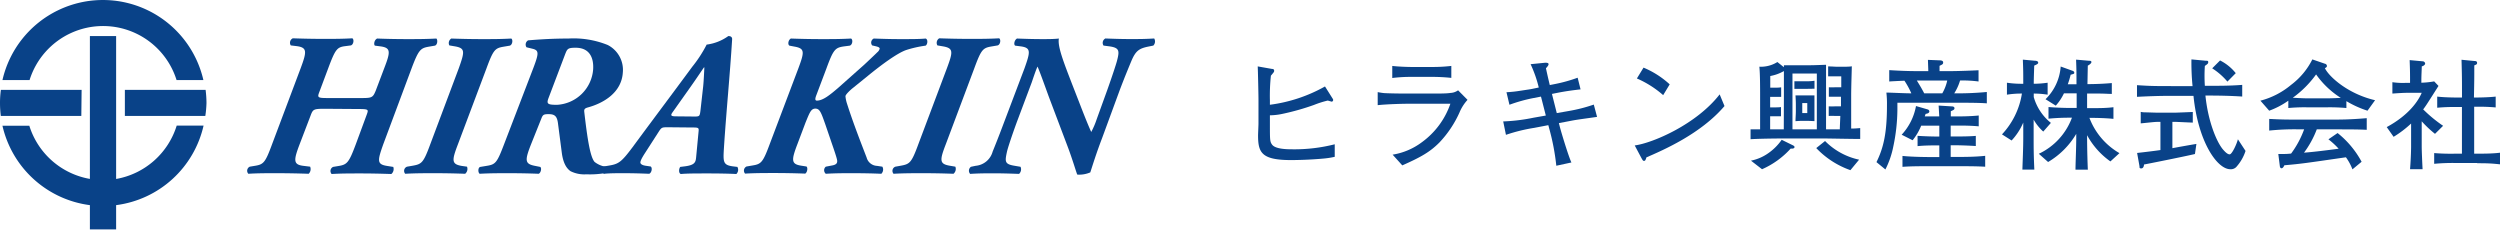
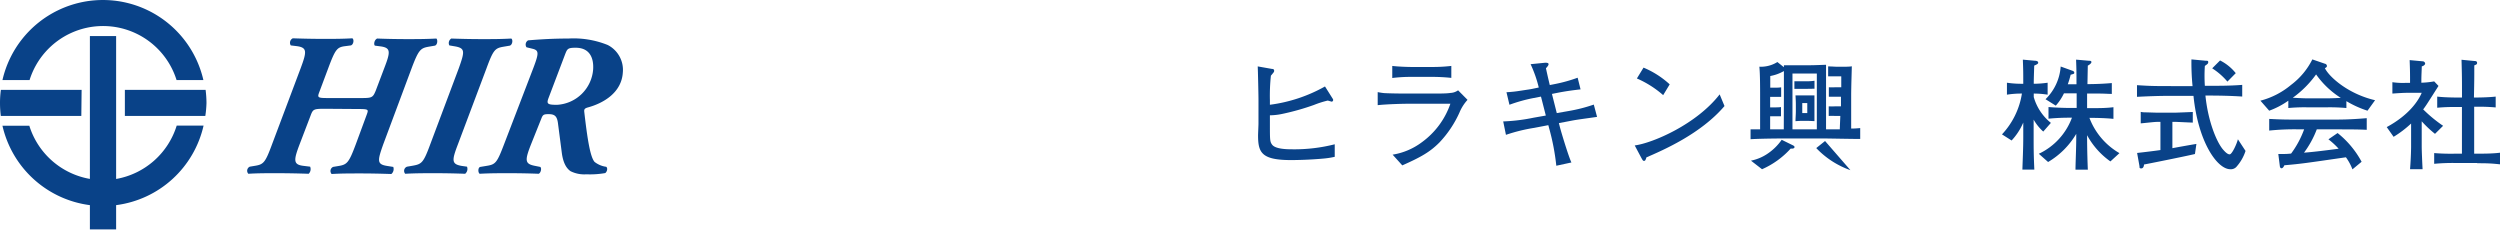
<svg xmlns="http://www.w3.org/2000/svg" id="レイヤー_1" data-name="レイヤー 1" viewBox="0 0 428.85 39.39">
  <defs>
    <style>.cls-1{fill:#094288;}</style>
  </defs>
  <path class="cls-1" d="M11.65,14.55H7a17.68,17.68,0,0,1,34.47,0H36.87a13.21,13.21,0,0,0-25.22,0m14.85,17V7H22v24.5a13.27,13.27,0,0,1-10.39-9.12H7A17.72,17.72,0,0,0,22,36v4.16H26.5V36a17.71,17.71,0,0,0,15-13.64H36.89A13.28,13.28,0,0,1,26.5,31.51M41.8,16.23H28v4.47H41.8A17.83,17.83,0,0,0,42,18.49a18.65,18.65,0,0,0-.15-2.26m-21.27,0H6.73a16.82,16.82,0,0,0-.15,2.26,17.84,17.84,0,0,0,.14,2.21H20.53Z" transform="translate(-6.58 -0.81)" />
  <path class="cls-1" d="M62.36,19.47c-2,0-2.09.07-2.51,1.19L58,25.5c-1.08,2.82-1.13,3.55.63,3.76l1.15.14a1.11,1.11,0,0,1-.25,1.22c-2-.07-3.86-.1-5.54-.1s-3.24,0-4.81.1a.77.77,0,0,1,.25-1.22l.84-.14c1.52-.24,1.81-.52,3-3.76l4.89-13c1.05-2.82,1.13-3.52-.63-3.77l-1.07-.13a.84.84,0,0,1,.35-1.22c1.95.07,3.69.1,5.36.1s3.17,0,4.85-.1c.34.21.21,1.08-.25,1.22l-1,.13c-1.37.18-1.67.53-2.88,3.77L61.4,16.48c-.41,1.07-.42,1.15,1.5,1.15h5.64c1.85,0,2-.08,2.49-1.26l1.45-3.83c1.09-2.82,1.17-3.52-.59-3.77l-1-.13c-.24-.21-.11-1,.39-1.22,1.77.07,3.55.1,5.15.1s3.2,0,5-.1c.26.21.21,1.08-.25,1.22l-1,.17c-1.45.25-1.78.49-3,3.73l-4.85,13c-1,2.82-1.13,3.45.63,3.73l1.08.17a1.1,1.1,0,0,1-.33,1.22c-2-.07-3.72-.1-5.39-.1s-3.24,0-4.85.1a.77.77,0,0,1,.25-1.22l.84-.14c1.55-.24,1.85-.52,3.06-3.76l1.89-5.12c.3-.84.3-.91-1.58-.91Z" transform="translate(-6.58 -0.81)" />
  <path class="cls-1" d="M86.69,29.4a1.07,1.07,0,0,1-.32,1.22c-1.84-.07-3.62-.1-5.22-.1s-3.31,0-5.06.1a.76.76,0,0,1,.32-1.22l1-.17c1.52-.28,1.81-.49,3-3.73l4.88-13c1-2.82,1.12-3.41-.63-3.73l-1-.17A.9.9,0,0,1,84,7.42c2,.07,3.69.1,5.36.1s3.17,0,4.92-.1c.33.2.21,1.08-.25,1.22l-1,.17c-1.52.25-1.81.49-3,3.73l-4.89,13c-1.08,2.82-1.12,3.42.64,3.73Z" transform="translate(-6.58 -0.81)" />
  <path class="cls-1" d="M98.11,12.37C99,10,99.05,9.47,98,9.19l-1.1-.27a.82.82,0,0,1,.28-1.19c2.07-.17,4.24-.31,6.92-.31a15.61,15.61,0,0,1,6.73,1.11,4.79,4.79,0,0,1,2.59,4.71c-.21,3.45-3.29,5.26-6,6-.64.18-.65.39-.61.81.52,4.49,1,7.66,1.76,8.53a4.06,4.06,0,0,0,2,.84c.3.24.16.83-.17,1.08a15.18,15.18,0,0,1-3.22.21,5.28,5.28,0,0,1-2.72-.53c-.66-.45-1.27-1.32-1.51-3.17l-.66-5.08c-.16-1.19-.56-1.54-1.6-1.54-.88,0-1,.11-1.27.81L97.7,25.5c-1.11,2.82-1.12,3.42.64,3.76l.9.18c.3.17.14,1-.25,1.18-1.71-.07-3.45-.1-5.12-.1s-3.24,0-5,.1c-.33-.21-.31-1.11.11-1.18l1.09-.18c1.52-.24,1.77-.52,3-3.76ZM105.29,9c-1.33,0-1.41.21-1.78,1.15l-2.84,7.49c-.38,1-.14,1.15,1.46,1.15a6.58,6.58,0,0,0,6.2-6.1c.11-1.81-.5-3.69-3-3.69" transform="translate(-6.58 -0.81)" />
-   <path class="cls-1" d="M121.19,22.64c-1,0-1.11,0-1.57.7l-2.4,3.73c-.65,1-.78,1.39-.79,1.6s.21.45.83.56l.94.14c.33.24.17,1.08-.26,1.25-1.74-.07-2.85-.1-4.38-.1-1.22,0-2.37,0-3.35.1-.48-.17-.43-1-.1-1.25l.84-.14c1.76-.28,2.2-.59,4.14-3.17,3.39-4.6,6.85-9.2,10.24-13.8a21.64,21.64,0,0,0,2.47-3.8A8.12,8.12,0,0,0,131.51,7h.07c.35,0,.62.18.59.56-.38,6.17-1,12.37-1.4,18.54-.15,2.44-.19,3,1.47,3.24l.83.1a1,1,0,0,1-.18,1.22c-1.28-.07-3.16-.1-4.91-.1-2,0-3.52,0-4.6.1-.45-.14-.33-1-.1-1.22l.81-.1c1.61-.21,1.82-.66,1.9-1.5l.42-4.43c.08-.69,0-.73-1.07-.73Zm4.54-1.84c.84,0,.88-.07,1-.95l.48-4.28c.1-1,.16-2.54.2-3.2h-.07c-.58.83-1.31,1.94-2.23,3.24L122,20c-.46.63-.36.77.62.77Z" transform="translate(-6.58 -0.81)" />
-   <path class="cls-1" d="M143.53,12.54c1.05-2.82,1.13-3.41-.64-3.73L142,8.64c-.34-.21-.19-1,.25-1.22,1.91.07,3.65.1,5.32.1s3.25,0,5-.1c.37.21.24,1.08-.22,1.22l-1,.13c-1.51.22-1.81.53-3,3.77l-1.71,4.53c-.26.66-.28,1,.07,1,1.05,0,2.26-1,3.62-2.16l4.5-4c.26-.24,1.93-1.81,2.23-2.12a1.17,1.17,0,0,0,.42-.63c0-.17-.16-.28-.57-.39l-.72-.17a.77.77,0,0,1,.28-1.18c1.95.07,3.13.1,4.63.1,1.81,0,3.24,0,4.26-.1.44.14.35,1,0,1.22A19.31,19.31,0,0,0,162,9.4c-1.56.56-4.2,2.51-6.47,4.36L153,15.81c-.63.49-1.37,1.22-1.39,1.5a5.59,5.59,0,0,0,.27,1.29c1,3.14,2.19,6.2,3.36,9.23A1.92,1.92,0,0,0,157,29.26l.94.14a1,1,0,0,1-.18,1.22c-1.6-.07-3.24-.1-4.87-.1s-3,0-4.65.1a.79.79,0,0,1,0-1.22l1.09-.21c.81-.14.94-.49.83-1-.14-.67-.85-2.65-1.06-3.28l-.94-2.75c-.71-2-.94-2.72-1.71-2.72s-1,.74-1.68,2.37l-1.38,3.66c-1.08,2.82-1.12,3.49.64,3.76l.89.14c.27.21.15,1-.21,1.22-1.88-.07-3.65-.1-5.32-.1s-3.25,0-5,.1a.78.78,0,0,1,.25-1.22l1-.17c1.51-.24,1.8-.49,3-3.73Z" transform="translate(-6.58 -0.81)" />
-   <path class="cls-1" d="M170.46,29.4a1.07,1.07,0,0,1-.32,1.22c-1.84-.07-3.62-.1-5.22-.1s-3.31,0-5.06.1a.76.76,0,0,1,.32-1.22l.95-.17c1.52-.28,1.81-.49,3-3.73l4.89-13c1.05-2.82,1.12-3.41-.64-3.73l-1-.17a.9.9,0,0,1,.32-1.22c1.94.07,3.69.1,5.36.1s3.17,0,4.91-.1c.34.2.22,1.08-.25,1.22l-1,.17c-1.52.25-1.81.49-3,3.73l-4.88,13c-1.09,2.82-1.12,3.42.63,3.73Z" transform="translate(-6.58 -0.81)" />
-   <path class="cls-1" d="M182.32,12.54c1-2.82,1.16-3.52-.6-3.77l-1-.13c-.3-.21-.11-1,.32-1.22,1.8.07,3.06.1,4.38.1.87,0,2,0,2.8-.1-.26,1.32.82,4.07,2.23,7.73l1.41,3.62c1.05,2.72,1.57,3.94,1.91,4.68a13.69,13.69,0,0,0,.93-2.17l1.81-5c.81-2.27,1.5-4.36,1.67-5,.46-1.75.46-2.27-1.3-2.52l-1-.13a.84.84,0,0,1,.32-1.22c1.84.07,3,.1,4.32.1,1.5,0,2.44,0,4.05-.1a1,1,0,0,1-.15,1.22l-.85.17c-1.59.32-2.17.73-2.9,2.44-.29.7-1.15,2.75-2,5l-3.06,8.33c-1,2.61-1.62,4.66-2,5.81a4.79,4.79,0,0,1-2.23.38c-.06,0-.84-2.68-1.68-4.87l-3.2-8.47c-.56-1.53-1.51-4.21-1.94-5.19-.2.42-.36.84-1,2.72L181,21.77c-.83,2.27-1.52,4.36-1.67,5-.38,1.75-.45,2.2,1.31,2.48l1,.17a1.06,1.06,0,0,1-.25,1.22c-1.88-.07-3.06-.1-4.39-.1s-2.44,0-4,.1a.82.82,0,0,1,.14-1.22l.81-.17a3.32,3.32,0,0,0,2.91-2.44c.29-.7,1.11-2.75,1.95-5Z" transform="translate(-6.58 -0.81)" />
  <path class="cls-1" d="M233.72,28c-2.42.23-4.86.27-5.65.27-5.07,0-5.68-1.27-5.68-4.23,0-.33.07-1.74.07-2V17.89c0-.8-.09-4.92-.13-5.69l2.43.43c.24,0,.39.09.39.31s-.06.25-.56.85a32.54,32.54,0,0,0-.17,4.21v.78a26,26,0,0,0,9.45-3.14l1.22,1.94c.16.25.18.27.18.38a.28.28,0,0,1-.26.29s-.65-.19-.67-.19a16.75,16.75,0,0,0-2.36.75,41.75,41.75,0,0,1-5.4,1.53,10.85,10.85,0,0,1-2.16.25V22.1c0,2.69,0,3,.36,3.5.53.76,2.4.82,3.39.82a28.06,28.06,0,0,0,7.37-.86v2.15A14,14,0,0,1,233.72,28Z" transform="translate(-6.58 -0.81)" />
  <path class="cls-1" d="M256.94,20.11a18.44,18.44,0,0,1-3.43,5.13c-1.66,1.68-3.26,2.55-6.38,3.94l-1.66-1.84a11.37,11.37,0,0,0,5-2.12,13.64,13.64,0,0,0,4.91-6.62h-6.56c-1.56,0-4.41.08-5.91.25V16.61a10.46,10.46,0,0,0,1.1.17c1,.06,2.92.08,3.75.08h4.95c.66,0,2.09,0,2.69-.11a2.39,2.39,0,0,0,1.3-.45l1.62,1.64A7.41,7.41,0,0,0,256.94,20.11ZM252.12,14h-3.34a25.48,25.48,0,0,0-3.37.19V12.12c1.16.14,2.86.18,3.37.18h3.34a28,28,0,0,0,3.42-.18v2.05A31,31,0,0,0,252.12,14Z" transform="translate(-6.58 -0.81)" />
  <path class="cls-1" d="M276.13,21.52l-2.14.41.15.58c.19.79,1.49,5.1,2,6.17l-2.59.56a39.16,39.16,0,0,0-1.24-6.46l-.13-.5-2.4.46a29.15,29.15,0,0,0-4.87,1.2l-.47-2.3a31.13,31.13,0,0,0,5.21-.64l2.1-.37-.83-3.25-1.24.24a26.85,26.85,0,0,0-4.17,1.16L265,16.63a20.37,20.37,0,0,0,2.23-.23c1.64-.25,1.82-.27,2.11-.33l1.2-.25a21.34,21.34,0,0,0-1.4-4l2.5-.25c.44,0,.58.08.58.25s-.16.39-.45.7c.27,1.22.33,1.51.66,2.88l1.06-.21a25.47,25.47,0,0,0,3.72-1.05l.5,2c-1.26.14-2.51.31-3.75.55l-1.16.23.83,3.29,2-.35a27.2,27.2,0,0,0,4.35-1.11l.56,2.11C278.43,21.17,277.33,21.29,276.13,21.52Z" transform="translate(-6.58 -0.81)" />
  <path class="cls-1" d="M289,27.81c0,.09-.14.42-.18.48a.26.26,0,0,1-.23.12c-.15,0-.21-.08-.44-.49L287,25.76c3.18-.43,10.64-3.68,14.57-8.76l.83,2C298.33,23.79,291.81,26.59,289,27.81Zm2.88-10.68a17.17,17.17,0,0,0-4.51-2.86l1.14-1.86A15.45,15.45,0,0,1,293,15.28Z" transform="translate(-6.58 -0.81)" />
-   <path class="cls-1" d="M319.28,24.56h-6.17c-2.68,0-5.18.06-6.24.13V23c.38,0,1.14,0,1.64,0V17.25c0-1.3,0-3.75-.13-5a5.46,5.46,0,0,0,.58,0,5.31,5.31,0,0,0,2.51-.8l1.12.89V12l1.26,0,1.37,0h2c.49,0,2.07-.06,2.6-.08,0,.85,0,4.56,0,5.32V23h2.36c0-.31.09-2.26.09-2.3h-.89a10,10,0,0,0-1.1,0V19.05a8.16,8.16,0,0,0,1.1,0h1V17.4h-1c-.4,0-.91,0-1.08,0V15.78a8.46,8.46,0,0,0,1.06,0h1.07V13.9h-1.14l-1.11,0V12.2c.35,0,1.42.06,1.44.06h1c.35,0,1.3,0,1.62-.08,0,.39-.11,3.46-.11,5.11v5.57c.42,0,.68,0,1.55-.08v1.86C324.66,24.66,320.19,24.56,319.28,24.56Zm-5.53,1.74a14.42,14.42,0,0,1-4.91,3.54l-1.9-1.47a7.84,7.84,0,0,0,3-1.3,9.1,9.1,0,0,0,2.27-2.28l1.89.93c.21.1.31.19.31.31C314.41,26.32,314,26.32,313.75,26.3Zm-1.16-9.15V13a7.31,7.31,0,0,1-2.34.85v2h.87a6.78,6.78,0,0,0,1-.06v1.64l-1,0h-.89v1.8h.81c.26,0,.8,0,1.05-.06v1.59l-1.14,0h-.72V23h2.34Zm5.65-3.73h-4.18V23h4.18Zm-1.66,2.63h-2.19v-1.3l1.18,0h1a7.75,7.75,0,0,0,1.27-.09v1.37Zm-.2,5.49H316a14,14,0,0,0-1.42.06c0-.58.06-1.1.06-1.72v-1c0-.48,0-.6-.06-1.7.22,0,.82,0,1.32,0h.58c.23,0,.39,0,1.35,0,0,1.1,0,1.26,0,1.63V20c0,.28,0,.55,0,1.59C317.21,21.56,316.83,21.54,316.38,21.54Zm.22-3.05h-.86v1.72h.86ZM324,30a14.88,14.88,0,0,1-5.86-3.79L319.65,25a11.62,11.62,0,0,0,5.84,3.2Z" transform="translate(-6.58 -0.81)" />
-   <path class="cls-1" d="M341.94,18.43h-9.88c0,.33,0,.66,0,1.16a31.39,31.39,0,0,1-.7,6.34A15,15,0,0,1,330,29.88l-1.53-1.26c1.2-2.44,1.8-4.93,1.8-9.77a16.74,16.74,0,0,0-.1-2.16c.72,0,3,.13,4.28.13a14,14,0,0,0-1.18-2.16c-.33,0-2.46.11-2.61.13V12.84c1.56.1,3.13.17,4.7.17h2c0-.33-.06-1.68-.06-1.93l1.95.08c.31,0,.66.05.66.36s-.15.35-.62.58c0,.14,0,.78,0,.91h1.92c1.43,0,4-.11,4.77-.15v1.93a20.19,20.19,0,0,0-3.17-.17,8.71,8.71,0,0,1-1,2.2,53.13,53.13,0,0,0,5.59-.23v1.95C346.22,18.43,343.24,18.43,341.94,18.43Zm.45,10.89h-4.74c-1.51,0-3.31,0-4.72.11V27.56c1.91.19,4.56.19,4.72.19h1.6v-2h-.42c-.58,0-2.17,0-3.31.13V24.11c1.1.08,2.59.12,3.31.12h.42V22.37h-3.11a9.73,9.73,0,0,1-1.47,2.5l-1.88-.95A9.78,9.78,0,0,0,335.25,19l2,.58a.38.38,0,0,1,.29.33c0,.33-.42.4-.64.44-.11.29-.11.33-.15.43h2.49c-.07-1.18-.07-1.3-.11-1.86l2.26.14c.17,0,.46.05.46.31s-.19.32-.63.52c0,.15,0,.83,0,.89h1.35s2,0,3.44-.16v1.86a33,33,0,0,0-3.44-.12h-1.37v1.86h1c.68,0,2.21,0,3.31-.1v1.74c-1-.07-2.67-.13-3.31-.13h-1v2h1.2c1,0,3,0,4.72-.19v1.87C345.64,29.32,343.82,29.32,342.39,29.32Zm-7-14.7c.42.69.77,1.24,1.27,2.2h3.1a7.66,7.66,0,0,0,.85-2.2Z" transform="translate(-6.58 -0.81)" />
+   <path class="cls-1" d="M319.28,24.56h-6.17c-2.68,0-5.18.06-6.24.13V23c.38,0,1.14,0,1.64,0V17.25c0-1.3,0-3.75-.13-5a5.46,5.46,0,0,0,.58,0,5.31,5.31,0,0,0,2.51-.8l1.12.89V12l1.26,0,1.37,0h2c.49,0,2.07-.06,2.6-.08,0,.85,0,4.56,0,5.32V23h2.36c0-.31.09-2.26.09-2.3h-.89a10,10,0,0,0-1.1,0V19.05a8.16,8.16,0,0,0,1.1,0h1V17.4h-1c-.4,0-.91,0-1.08,0V15.78a8.46,8.46,0,0,0,1.06,0h1.07V13.9h-1.14l-1.11,0V12.2c.35,0,1.42.06,1.44.06h1c.35,0,1.3,0,1.62-.08,0,.39-.11,3.46-.11,5.11v5.57c.42,0,.68,0,1.55-.08v1.86C324.66,24.66,320.19,24.56,319.28,24.56Zm-5.53,1.74a14.42,14.42,0,0,1-4.91,3.54l-1.9-1.47a7.84,7.84,0,0,0,3-1.3,9.1,9.1,0,0,0,2.27-2.28l1.89.93c.21.1.31.19.31.31C314.41,26.32,314,26.32,313.75,26.3Zm-1.16-9.15V13a7.31,7.31,0,0,1-2.34.85v2h.87a6.78,6.78,0,0,0,1-.06v1.64l-1,0h-.89v1.8h.81c.26,0,.8,0,1.05-.06v1.59l-1.14,0h-.72V23h2.34Zm5.65-3.73h-4.18V23h4.18Zm-1.66,2.63h-2.19v-1.3l1.18,0h1a7.75,7.75,0,0,0,1.27-.09v1.37Zm-.2,5.49H316a14,14,0,0,0-1.42.06c0-.58.06-1.1.06-1.72v-1c0-.48,0-.6-.06-1.7.22,0,.82,0,1.32,0h.58c.23,0,.39,0,1.35,0,0,1.1,0,1.26,0,1.63V20c0,.28,0,.55,0,1.59C317.21,21.56,316.83,21.54,316.38,21.54Zm.22-3.05h-.86v1.72h.86ZM324,30a14.88,14.88,0,0,1-5.86-3.79L319.65,25Z" transform="translate(-6.58 -0.81)" />
  <path class="cls-1" d="M357.08,23.38a8.26,8.26,0,0,1-1.65-2.05v3c0,1.79,0,2.92.12,5.57H353.5c.06-1.86.15-3.72.15-5.57V21.83a10.45,10.45,0,0,1-2,3.08L350,23.86a13.21,13.21,0,0,0,3.42-7,15.73,15.73,0,0,0-2.57.19V15a16.55,16.55,0,0,0,2.32.18h.48c0-2,0-2.23-.07-4.14l2.07.19c.21,0,.56.06.56.33,0,.1,0,.23-.68.5-.08,2.46-.08,2.71-.08,3.12a17.21,17.21,0,0,0,2.38-.18v2.05a15.38,15.38,0,0,0-2.38-.19v.6a8.76,8.76,0,0,0,2.94,4.43ZM368.6,28.5a13.14,13.14,0,0,1-4-4.5v.31c0,2.28.1,5.1.13,5.61h-2.12c0-1.11.13-3.64.13-5.54v-.61a13.66,13.66,0,0,1-4.83,4.83l-1.59-1.41A11.07,11.07,0,0,0,362,21h-.29a35.94,35.94,0,0,0-3.73.17v-2c1.29.12,3.17.16,3.73.16h1.1V16.82h-2.18a8.79,8.79,0,0,1-1.4,2.11l-1.76-1.1a8.71,8.71,0,0,0,2.6-5.61l2,.72c.15.05.33.15.33.34s-.06.2-.62.35a15.21,15.21,0,0,1-.49,1.63h1.49c0-1.92,0-2.48-.07-4.22l2.18.19c.35,0,.45.06.45.24s-.31.44-.62.6l-.06,3.17c1.39,0,2.8-.06,4.18-.18v1.86c-.62,0-1.28-.06-2.15-.06H365l-.4,0v2.5h.75c1.26,0,2.52,0,3.77-.16v2c-1.64-.17-3.63-.17-3.77-.17H365a11.82,11.82,0,0,0,5.15,6.05Z" transform="translate(-6.58 -0.81)" />
  <path class="cls-1" d="M390.29,29.34a1.29,1.29,0,0,1-1.12.5c-2.26,0-5.53-4.7-6.32-12.59H379.1c-2.19,0-4.2.08-5.94.17v-2c2.22.14,2.73.16,5.94.16h3.59A41,41,0,0,1,382.5,11l2.48.23c.29,0,.4,0,.4.25s-.15.33-.58.64a26.47,26.47,0,0,0,0,3.41h.41c2,0,4,0,6-.16v2c-2-.13-4-.17-6-.17h-.31c.44,4.39,1.89,7.91,3,9.24.34.39.77.85,1.16.85s1.21-1.76,1.41-2.59l1.31,2A7.56,7.56,0,0,1,390.29,29.34Zm-7.19-2.11c-1.57.38-8.26,1.72-8.74,1.8,0,.19-.08.67-.47.67s-.27-.23-.31-.42l-.4-2.23c1.33-.15,3.07-.36,4-.5V21.72h-.62c-.44,0-2.36.23-2.76.25V20a3.24,3.24,0,0,0,.67.08c.35,0,1.94.06,2.27.06h2.9c.23,0,3.05-.12,3.09-.12v1.82c-.33,0-2.76-.13-3.15-.13h-.35v4.52c.66-.13,3.52-.64,4.12-.73Zm5.57-12.42a11.55,11.55,0,0,0-2.61-2.28l1.35-1.35a8.09,8.09,0,0,1,2.69,2.18Z" transform="translate(-6.58 -0.81)" />
  <path class="cls-1" d="M412.7,19.8a17.27,17.27,0,0,1-3.62-1.64v1.18a30.89,30.89,0,0,0-3.32-.12h-3.33a29.88,29.88,0,0,0-3.31.12V18.08a13.88,13.88,0,0,1-3.28,1.72l-1.51-1.72a13.44,13.44,0,0,0,5.26-2.71A12.36,12.36,0,0,0,403.24,11l2.15.74a.41.41,0,0,1,.35.4c0,.16-.16.29-.35.35C406,13.84,409.2,16.88,414,18ZM405.76,23H404a16.5,16.5,0,0,1-2.19,4c1.59-.12,3.79-.39,5.94-.68A13.27,13.27,0,0,0,406,24.71l1.57-1.08a16,16,0,0,1,4.12,4.93l-1.57,1.3A8.93,8.93,0,0,0,409,27.79c-6.94,1-7.47,1.1-10.56,1.37-.08.18-.25.52-.5.52-.06,0-.22-.05-.27-.31l-.27-2.14c1.08,0,1.52,0,2.2-.08A16.23,16.23,0,0,0,401.83,23h-.77a41.45,41.45,0,0,0-5.22.21v-2c2,.1,2.72.12,5.37.12h4.51c2.44,0,3.89,0,6.85-.25v2C411.13,23,409.37,23,405.76,23Zm-1.88-9.42a17.44,17.44,0,0,1-4,4c.21,0,1.55.1,2.57.1h3.33c.81,0,1.93-.06,2.34-.08A14.85,14.85,0,0,1,403.88,13.57Z" transform="translate(-6.58 -0.81)" />
  <path class="cls-1" d="M424.28,23.77A19.17,19.17,0,0,1,422,21.62v4.31c0,.83.11,3.21.15,3.91H420c.16-2,.18-3.7.18-3.81V22a18.19,18.19,0,0,1-3,2.28L416,22.61c3.87-2.09,5.44-4.55,6-5.88h-2.32c-.91,0-1.8.07-2.71.13V14.91a12,12,0,0,0,2.4.11H420V14.6c0-1,0-1.63-.07-3.48l2.26.21a.43.43,0,0,1,.4.37c0,.29-.42.46-.58.5,0,.5-.07,1.47-.07,2.4V15a14.93,14.93,0,0,0,2.2-.23l.74.78c-.33.52-1.76,2.78-2.07,3.24s-.41.6-.56.78a23.74,23.74,0,0,0,3.42,2.82Zm7.23,5h-3.69a34.43,34.43,0,0,0-3.68.14V27.07a36,36,0,0,0,3.68.1h1.08v-8H428a30.34,30.34,0,0,0-3.34.12V17.38c1.35.16,3.21.16,3.34.16h.91c0-3.19,0-3.54-.08-6.48l2.15.21c.15,0,.52,0,.52.31s-.15.29-.48.45c0,2.32,0,2.49-.06,5.51h.39s1.89,0,3.34-.16v1.86a31.26,31.26,0,0,0-3.34-.12H431v8.05h.6c1,0,2.61,0,3.87-.17V29C434,28.85,433.43,28.81,431.51,28.81Z" transform="translate(-6.58 -0.81)" />
</svg>